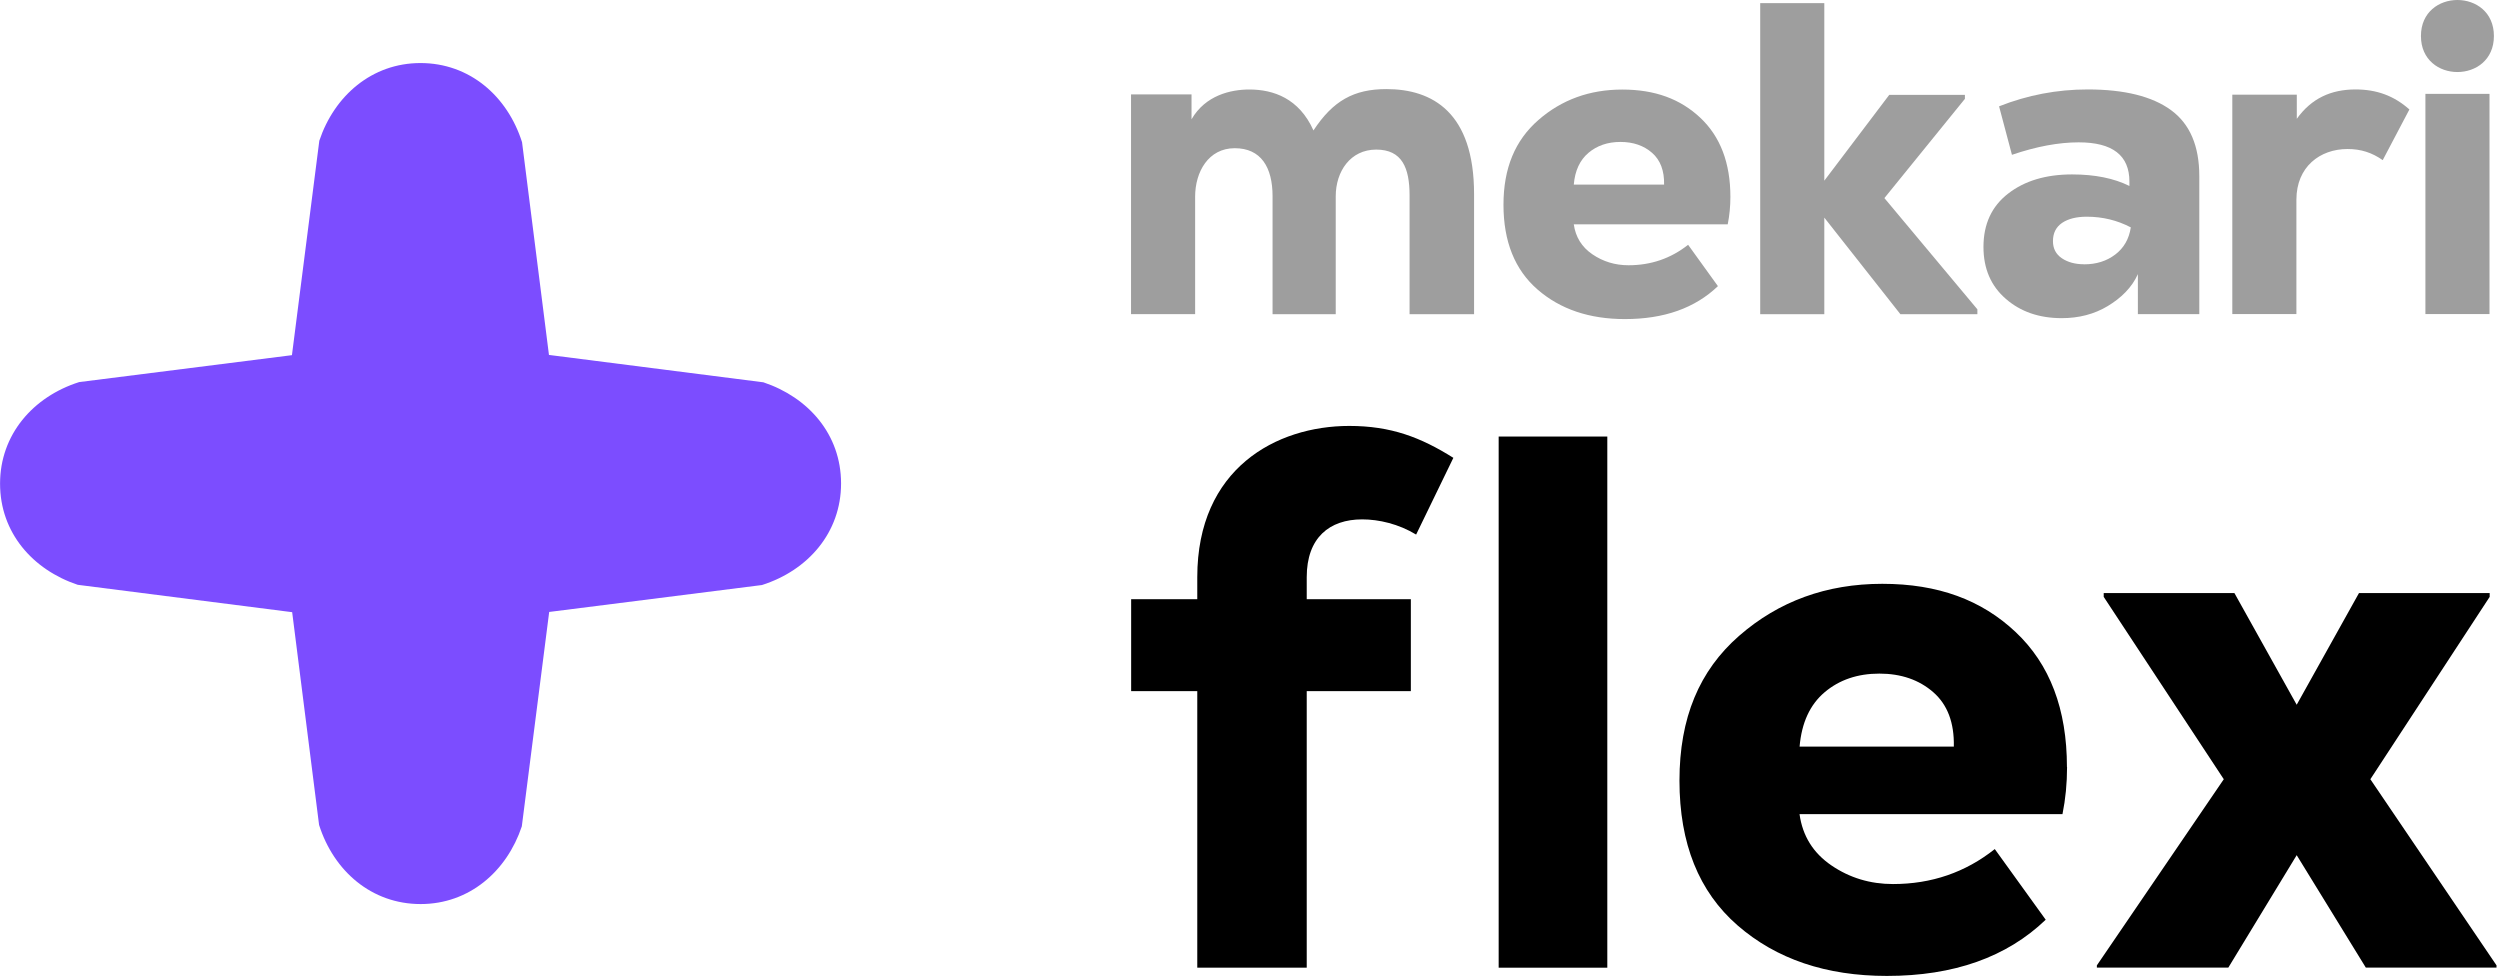
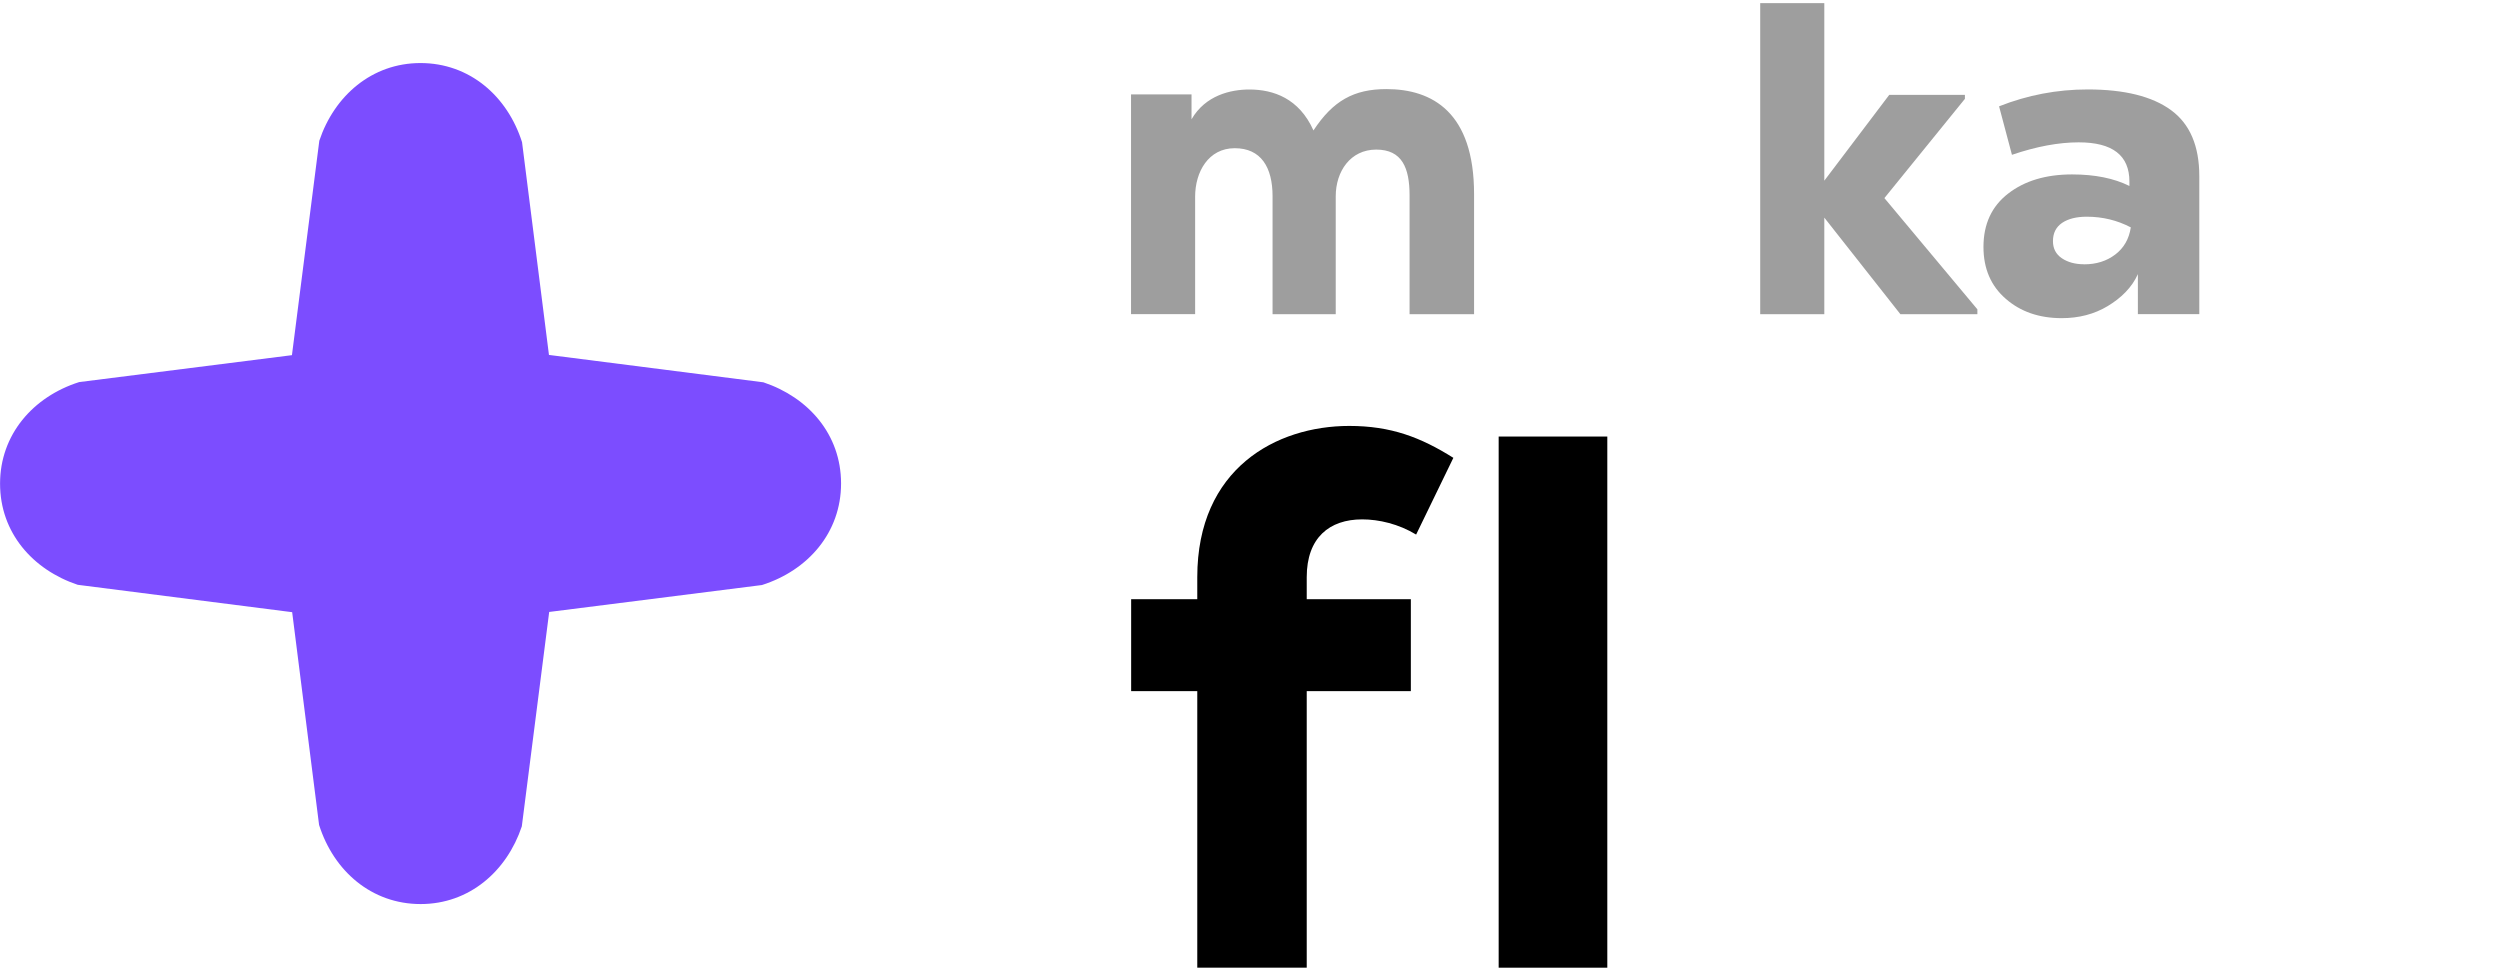
<svg xmlns="http://www.w3.org/2000/svg" width="431" height="169" viewBox="0 0 431 169" fill="none">
  <path d="M131.61 65.91L94.64 61.19L90 24.51C87.47 16.55 80.94 10.87 72.49 10.87C64.13 10.87 57.65 16.49 55.05 24.26L50.33 61.23L13.65 65.87C5.69 68.4 0.01 74.93 0.01 83.38C0.01 91.83 5.63 98.22 13.4 100.82L50.37 105.54L55.01 142.22C57.54 150.18 64.07 155.86 72.52 155.86C80.88 155.86 87.36 150.24 89.96 142.47L94.68 105.5L131.36 100.86C139.32 98.33 145 91.8 145 83.35C145 74.9 139.38 68.51 131.61 65.91V65.91Z" fill="#7C4DFF" />
  <path d="M219.39 54.16V33.83C219.39 28.84 217.4 25.55 212.87 25.55C208.34 25.55 206.04 29.62 206.04 33.91V54.16H194.99V16.27H205.42V20.57C207.8 16.43 212.17 15.43 215.39 15.43C219.53 15.43 223.98 16.96 226.44 22.49C229.82 17.35 233.42 15.36 239.02 15.36C246.92 15.36 254.13 19.35 254.13 33.46V54.17H243.01V33.69C243.01 28.93 241.71 25.79 237.26 25.79C232.81 25.79 230.28 29.55 230.28 33.84V54.17H219.39V54.16Z" fill="#9E9E9E" />
-   <path d="M298.32 33.91C298.32 35.55 298.17 37.13 297.86 38.67H271.32C271.63 40.87 272.7 42.6 274.54 43.85C276.38 45.1 278.45 45.73 280.75 45.73C284.64 45.73 288.06 44.55 291.03 42.2L296.17 49.33C292.23 53.11 286.89 55.01 280.14 55.01C274 55.01 268.98 53.31 265.07 49.91C261.16 46.51 259.2 41.64 259.2 35.3C259.2 28.96 261.21 24.19 265.22 20.69C269.23 17.19 274.05 15.44 279.68 15.44C285.31 15.44 289.69 17.06 293.14 20.31C296.59 23.56 298.32 28.1 298.32 33.93V33.91ZM284.82 26.35C283.39 25.1 281.57 24.47 279.37 24.47C277.17 24.47 275.33 25.1 273.85 26.35C272.37 27.6 271.52 29.43 271.32 31.83H286.89C286.94 29.43 286.25 27.6 284.82 26.35V26.35Z" fill="#9E9E9E" />
  <path d="M314.51 0.54V31.15L325.71 16.35H338.75V17.04L324.87 34.15L340.9 53.33V54.17H327.63L314.51 37.52V54.17H303.46V0.54H314.51Z" fill="#9E9E9E" />
  <path d="M359.91 15.42C366.25 15.42 371.04 16.61 374.29 18.99C377.54 21.37 379.16 25.16 379.16 30.38V54.16H368.57V47.26C367.55 49.56 365.66 51.4 363.35 52.78C361.05 54.16 358.41 54.85 355.45 54.85C351.56 54.85 348.34 53.74 345.79 51.51C343.23 49.29 341.95 46.31 341.95 42.57C341.95 38.63 343.37 35.56 346.21 33.37C349.05 31.17 352.72 30.07 357.22 30.07C361.16 30.07 364.46 30.74 367.11 32.06V31.29C367.11 26.79 364.2 24.54 358.37 24.54C354.89 24.54 351.06 25.26 346.86 26.69L344.64 18.33C349.55 16.39 354.64 15.42 359.9 15.42H359.91ZM359.3 45.57C361.4 45.57 363.19 45.01 364.67 43.88C366.15 42.76 367.05 41.2 367.35 39.2C365 37.97 362.47 37.36 359.76 37.36C357.97 37.36 356.55 37.72 355.5 38.43C354.45 39.15 353.93 40.19 353.93 41.57C353.93 42.85 354.44 43.83 355.46 44.52C356.48 45.21 357.76 45.56 359.3 45.56V45.57Z" fill="#9E9E9E" />
-   <path d="M395.97 16.34V20.48C398.5 16.95 401.88 15.42 406.1 15.42C409.71 15.42 412.7 16.49 415.38 18.87L410.78 27.61C408.94 26.31 407.02 25.69 404.72 25.69C399.96 25.69 395.9 28.76 395.9 34.43V54.14H384.85V16.32H395.97V16.34Z" fill="#9E9E9E" />
-   <path d="M429.95 6.21C429.95 14.49 417.37 14.49 417.37 6.21C417.37 -2.07 429.95 -2.07 429.95 6.21ZM418.14 16.18V54.15H429.19V16.18H418.14Z" fill="#9E9E9E" />
  <path d="M206.41 166.83V119.15H195.01V103.3H206.41V99.5C206.41 80.77 220.03 73.43 232.61 73.43C239.81 73.43 244.92 75.39 250.56 78.93L244.14 92.16C241.13 90.33 237.72 89.54 234.84 89.54C229.21 89.54 225.28 92.68 225.28 99.5V103.3H243.23V119.15H225.28V166.83H206.42H206.41Z" fill="black" />
  <path d="M277.1 75.26V166.83H258.37V75.26H277.1Z" fill="black" />
-   <path d="M356.36 132.24C356.36 135.04 356.1 137.74 355.57 140.36H310.24C310.76 144.12 312.6 147.06 315.74 149.2C318.88 151.34 322.42 152.41 326.35 152.41C332.99 152.41 338.84 150.4 343.9 146.38L352.68 158.56C345.95 165.02 336.83 168.25 325.3 168.25C314.82 168.25 306.24 165.35 299.56 159.54C292.88 153.73 289.54 145.42 289.54 134.58C289.54 123.74 292.97 115.61 299.82 109.62C306.67 103.64 314.9 100.65 324.51 100.65C334.12 100.65 341.61 103.42 347.5 108.97C353.4 114.52 356.34 122.27 356.34 132.22L356.36 132.24ZM333.3 119.34C330.85 117.2 327.75 116.13 324 116.13C320.25 116.13 317.1 117.2 314.57 119.34C312.04 121.48 310.6 124.6 310.25 128.71H336.84C336.93 124.61 335.75 121.48 333.3 119.34V119.34Z" fill="black" />
-   <path d="M406.69 102.24H429.22V102.9L408.65 134.34L430.4 166.43V166.82H407.87L395.95 147.43L384.16 166.82H361.5V166.43L383.38 134.34L362.68 102.9V102.24H385.21L395.95 121.5L406.69 102.24V102.24Z" fill="black" />
</svg>